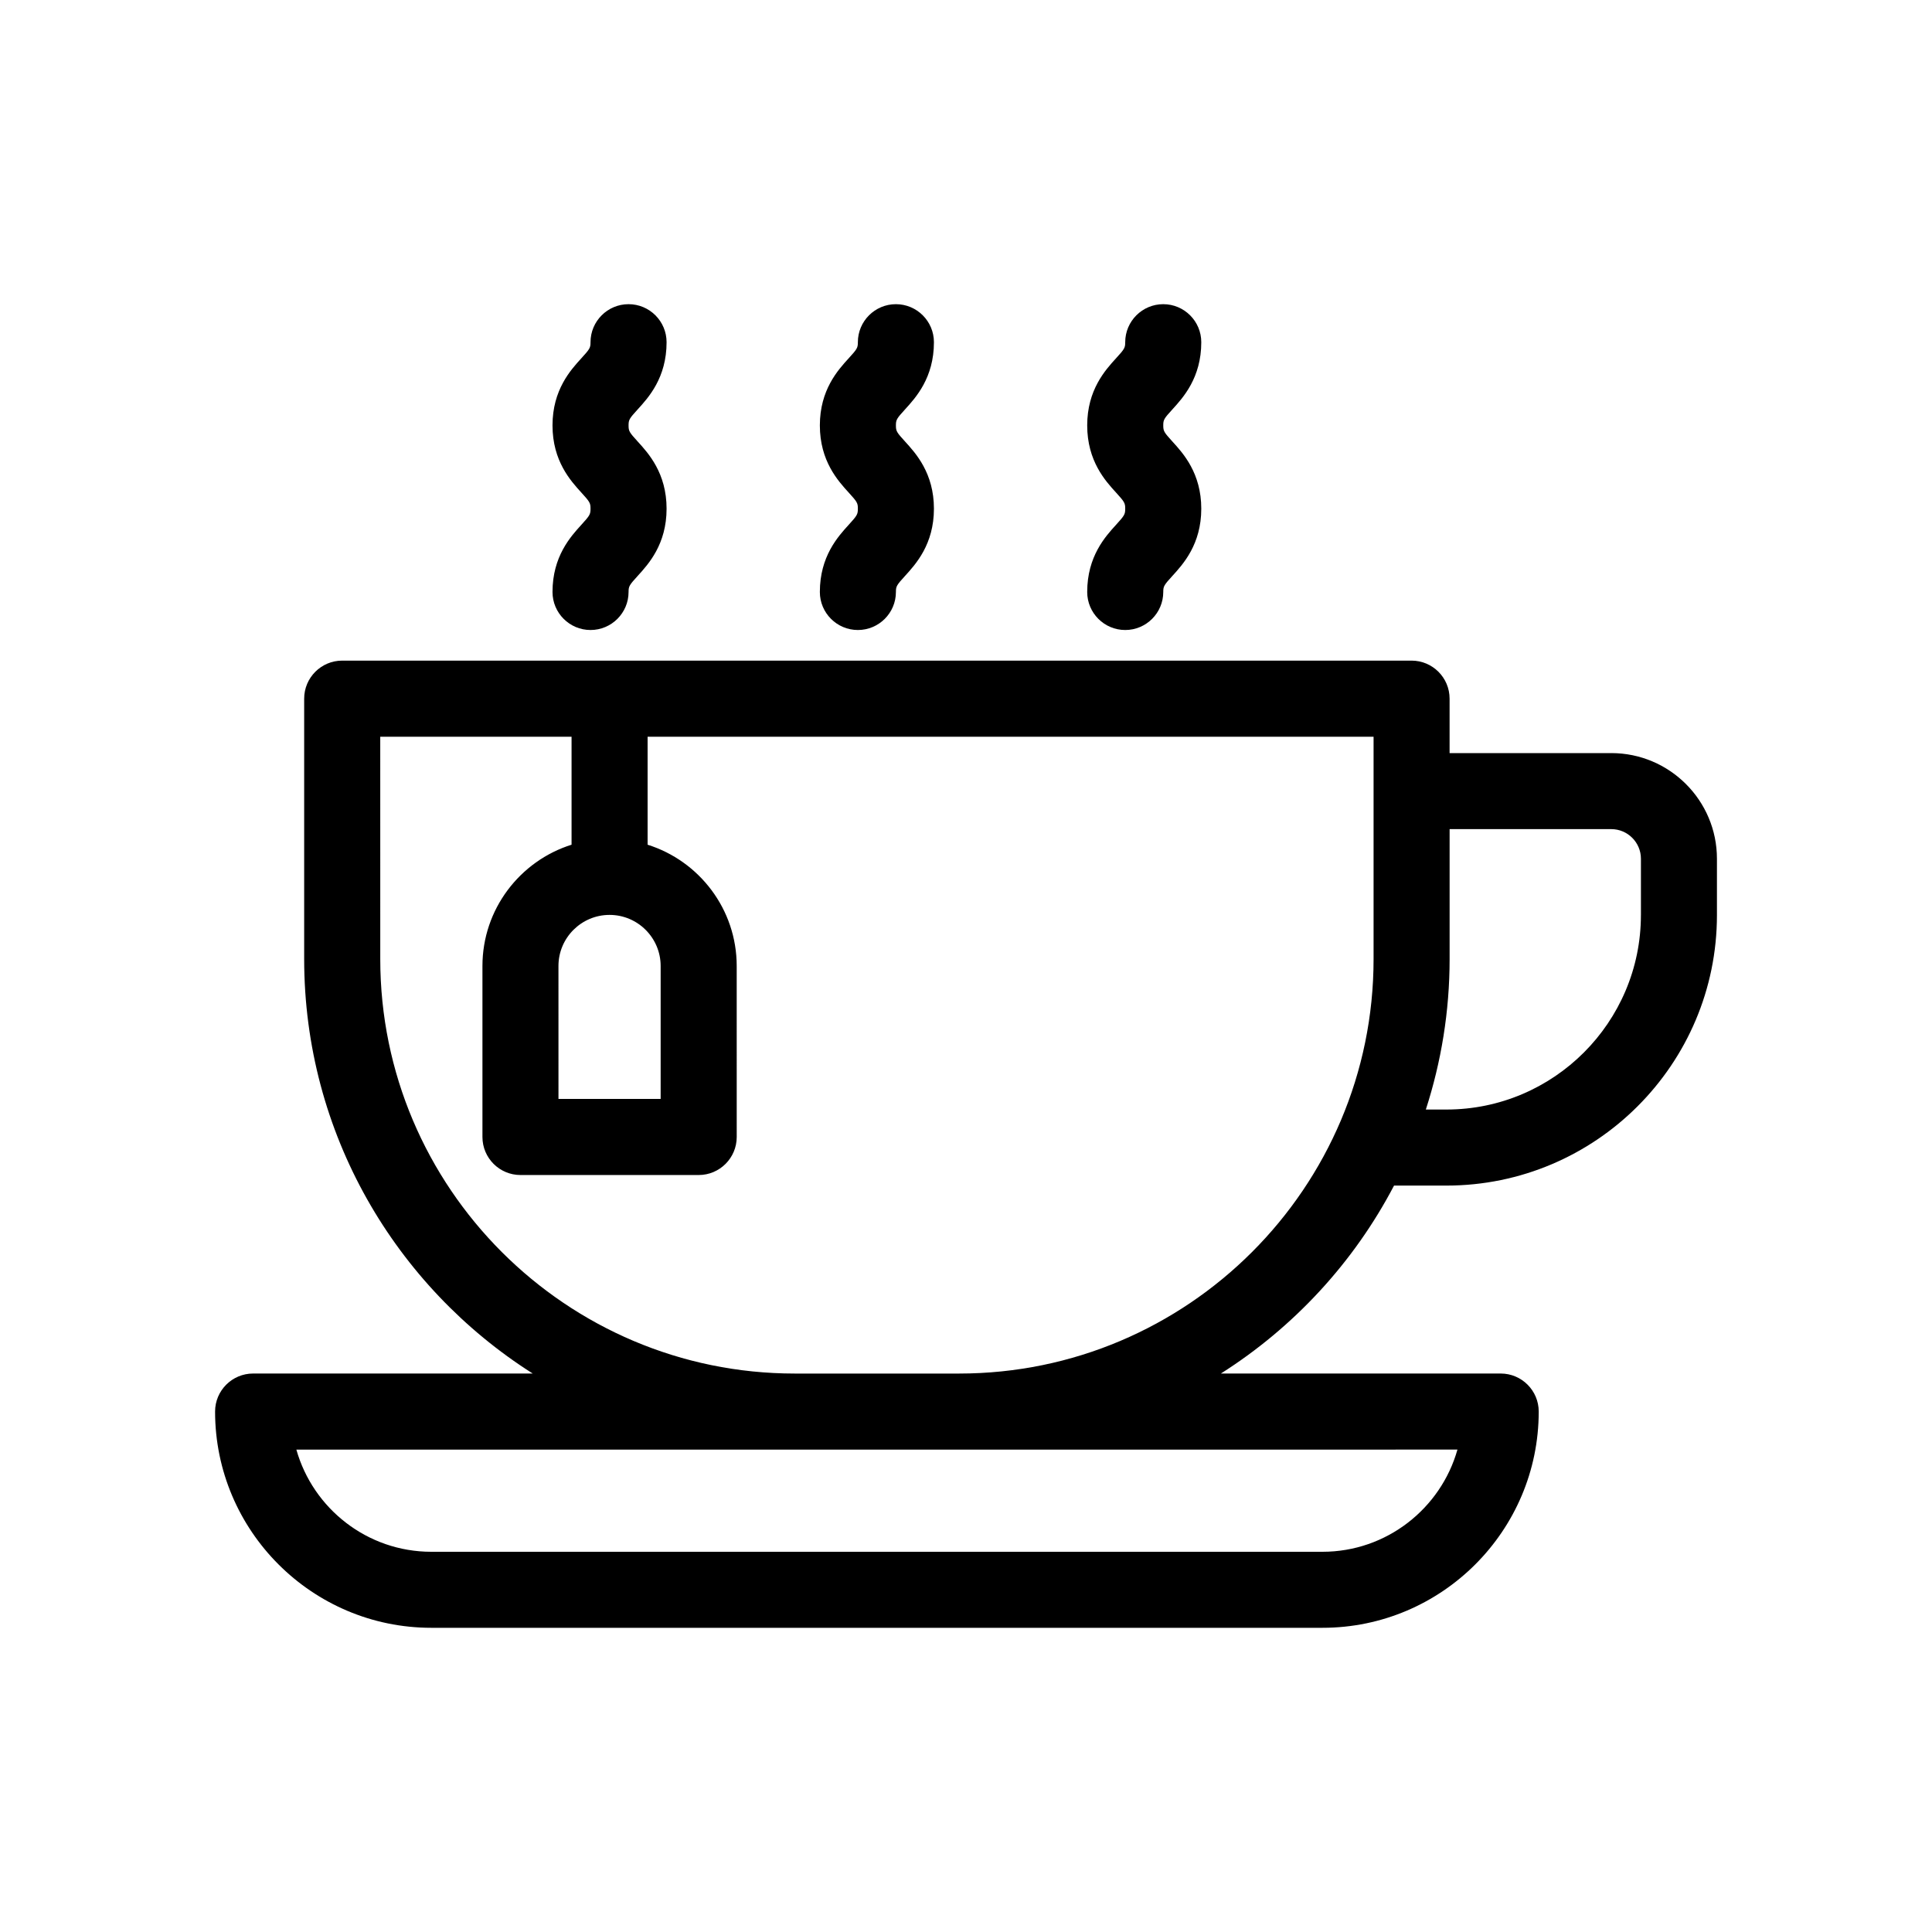
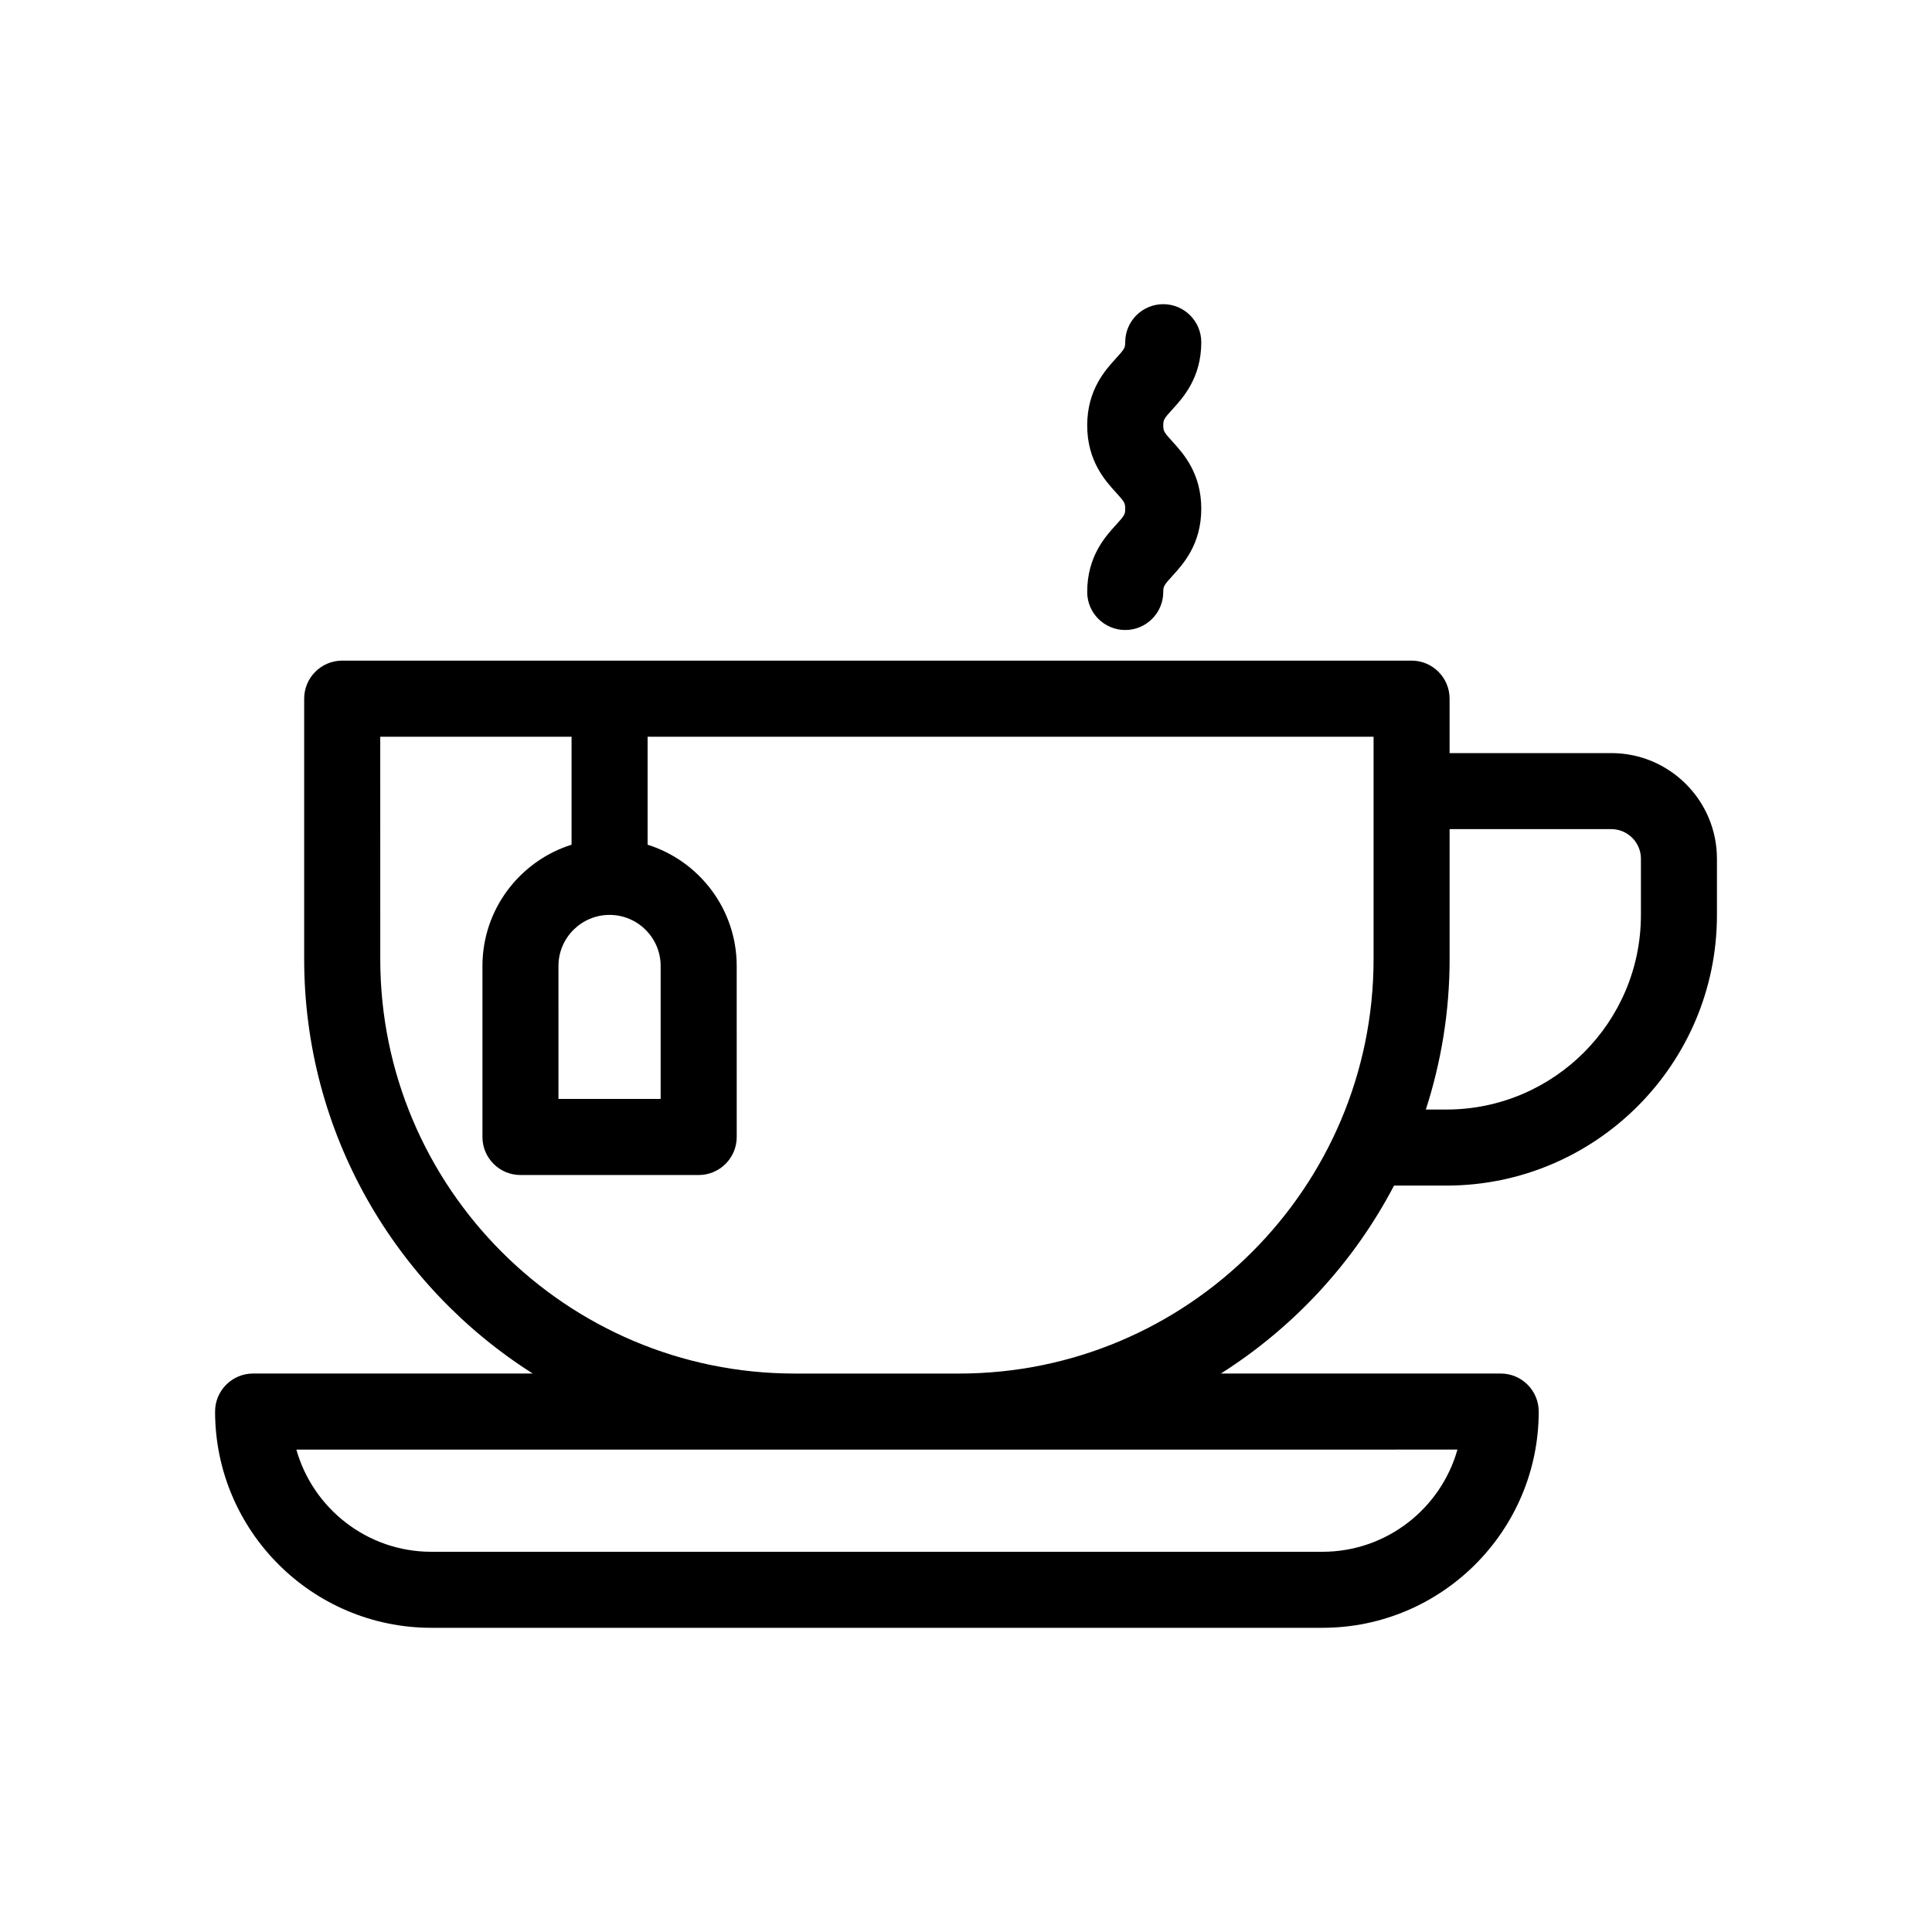
<svg xmlns="http://www.w3.org/2000/svg" fill="#000000" width="800px" height="800px" version="1.1" viewBox="144 144 512 512">
  <g>
    <path d="m571 343.58h-42.844v-14.43c0-5.562-4.516-10.078-10.078-10.078h-283.39c-5.562 0-10.078 4.516-10.078 10.078v69.008c0 46.164 24.199 86.777 60.566 109.84h-74.098c-5.562 0-10.078 4.516-10.078 10.078 0 31.598 25.711 57.309 57.309 57.309h236.16c31.598 0 57.309-25.711 57.309-57.309 0-5.562-4.516-10.078-10.078-10.078h-74.148c19.332-12.254 35.23-29.441 45.883-49.805h13.879c39.539 0 71.695-32.164 71.695-71.695v-14.914c0.004-15.449-12.559-28.008-28.004-28.008zm-265.46 42.879c7.465 0 13.539 6.074 13.539 13.543v35.23h-27.078l-0.004-35.234c0-7.469 6.074-13.539 13.543-13.539zm188.93 168.78h-236.16c-17 0-31.367-11.473-35.77-27.078l307.7-0.004c-4.406 15.605-18.773 27.082-35.773 27.082zm-96.301-47.234h-43.555c-60.566 0-109.84-49.277-109.84-109.84l-0.004-58.93h50.699v28.621c-13.668 4.293-23.617 17.078-23.617 32.148v45.309c0 5.562 4.516 10.078 10.078 10.078h47.23c5.562 0 10.078-4.516 10.078-10.078l-0.004-45.309c0-15.07-9.945-27.855-23.613-32.148v-28.621h192.39v58.93c0 60.566-49.273 109.84-109.84 109.84zm180.69-121.51c0 28.426-23.125 51.543-51.543 51.543h-5.453c4.066-12.582 6.301-25.973 6.301-39.887v-34.426h42.844c4.328 0 7.856 3.523 7.856 7.856v14.914z" />
-     <path d="m290.42 300.88c0 5.562 4.516 10.078 10.078 10.078s10.078-4.516 10.078-10.078c0-1.484 0.18-1.805 2.402-4.238 2.871-3.144 7.672-8.402 7.672-17.828s-4.805-14.688-7.672-17.828c-2.223-2.434-2.402-2.75-2.402-4.242 0-1.48 0.18-1.797 2.402-4.231 2.871-3.144 7.672-8.398 7.672-17.824 0-5.562-4.516-10.078-10.078-10.078s-10.078 4.516-10.078 10.078c0 1.48-0.18 1.797-2.402 4.227-2.871 3.144-7.672 8.398-7.672 17.824s4.805 14.688 7.672 17.828c2.223 2.434 2.402 2.75 2.402 4.238 0 1.484-0.18 1.805-2.402 4.242-2.867 3.144-7.672 8.406-7.672 17.832z" />
-     <path d="m361.27 300.88c0 5.562 4.516 10.078 10.078 10.078s10.078-4.516 10.078-10.078c0-1.484 0.18-1.805 2.402-4.238 2.871-3.144 7.672-8.402 7.672-17.828s-4.805-14.688-7.672-17.828c-2.223-2.434-2.402-2.75-2.402-4.242 0-1.48 0.18-1.797 2.402-4.231 2.871-3.144 7.672-8.398 7.672-17.824 0-5.562-4.516-10.078-10.078-10.078s-10.078 4.516-10.078 10.078c0 1.48-0.18 1.797-2.402 4.227-2.871 3.144-7.672 8.398-7.672 17.824s4.805 14.688 7.672 17.828c2.223 2.434 2.402 2.75 2.402 4.238 0 1.484-0.18 1.805-2.402 4.242-2.867 3.144-7.672 8.406-7.672 17.832z" />
    <path d="m432.12 300.88c0 5.562 4.516 10.078 10.078 10.078s10.078-4.516 10.078-10.078c0-1.484 0.18-1.805 2.402-4.238 2.871-3.144 7.672-8.402 7.672-17.828s-4.801-14.688-7.672-17.828c-2.215-2.434-2.402-2.75-2.402-4.242 0-1.48 0.176-1.797 2.402-4.231 2.867-3.144 7.672-8.398 7.672-17.824 0-5.562-4.516-10.078-10.078-10.078s-10.078 4.516-10.078 10.078c0 1.48-0.176 1.797-2.402 4.227-2.867 3.144-7.672 8.398-7.672 17.824s4.801 14.688 7.672 17.828c2.215 2.434 2.402 2.75 2.402 4.238 0 1.484-0.18 1.805-2.402 4.242-2.871 3.144-7.672 8.406-7.672 17.832z" />
  </g>
</svg>